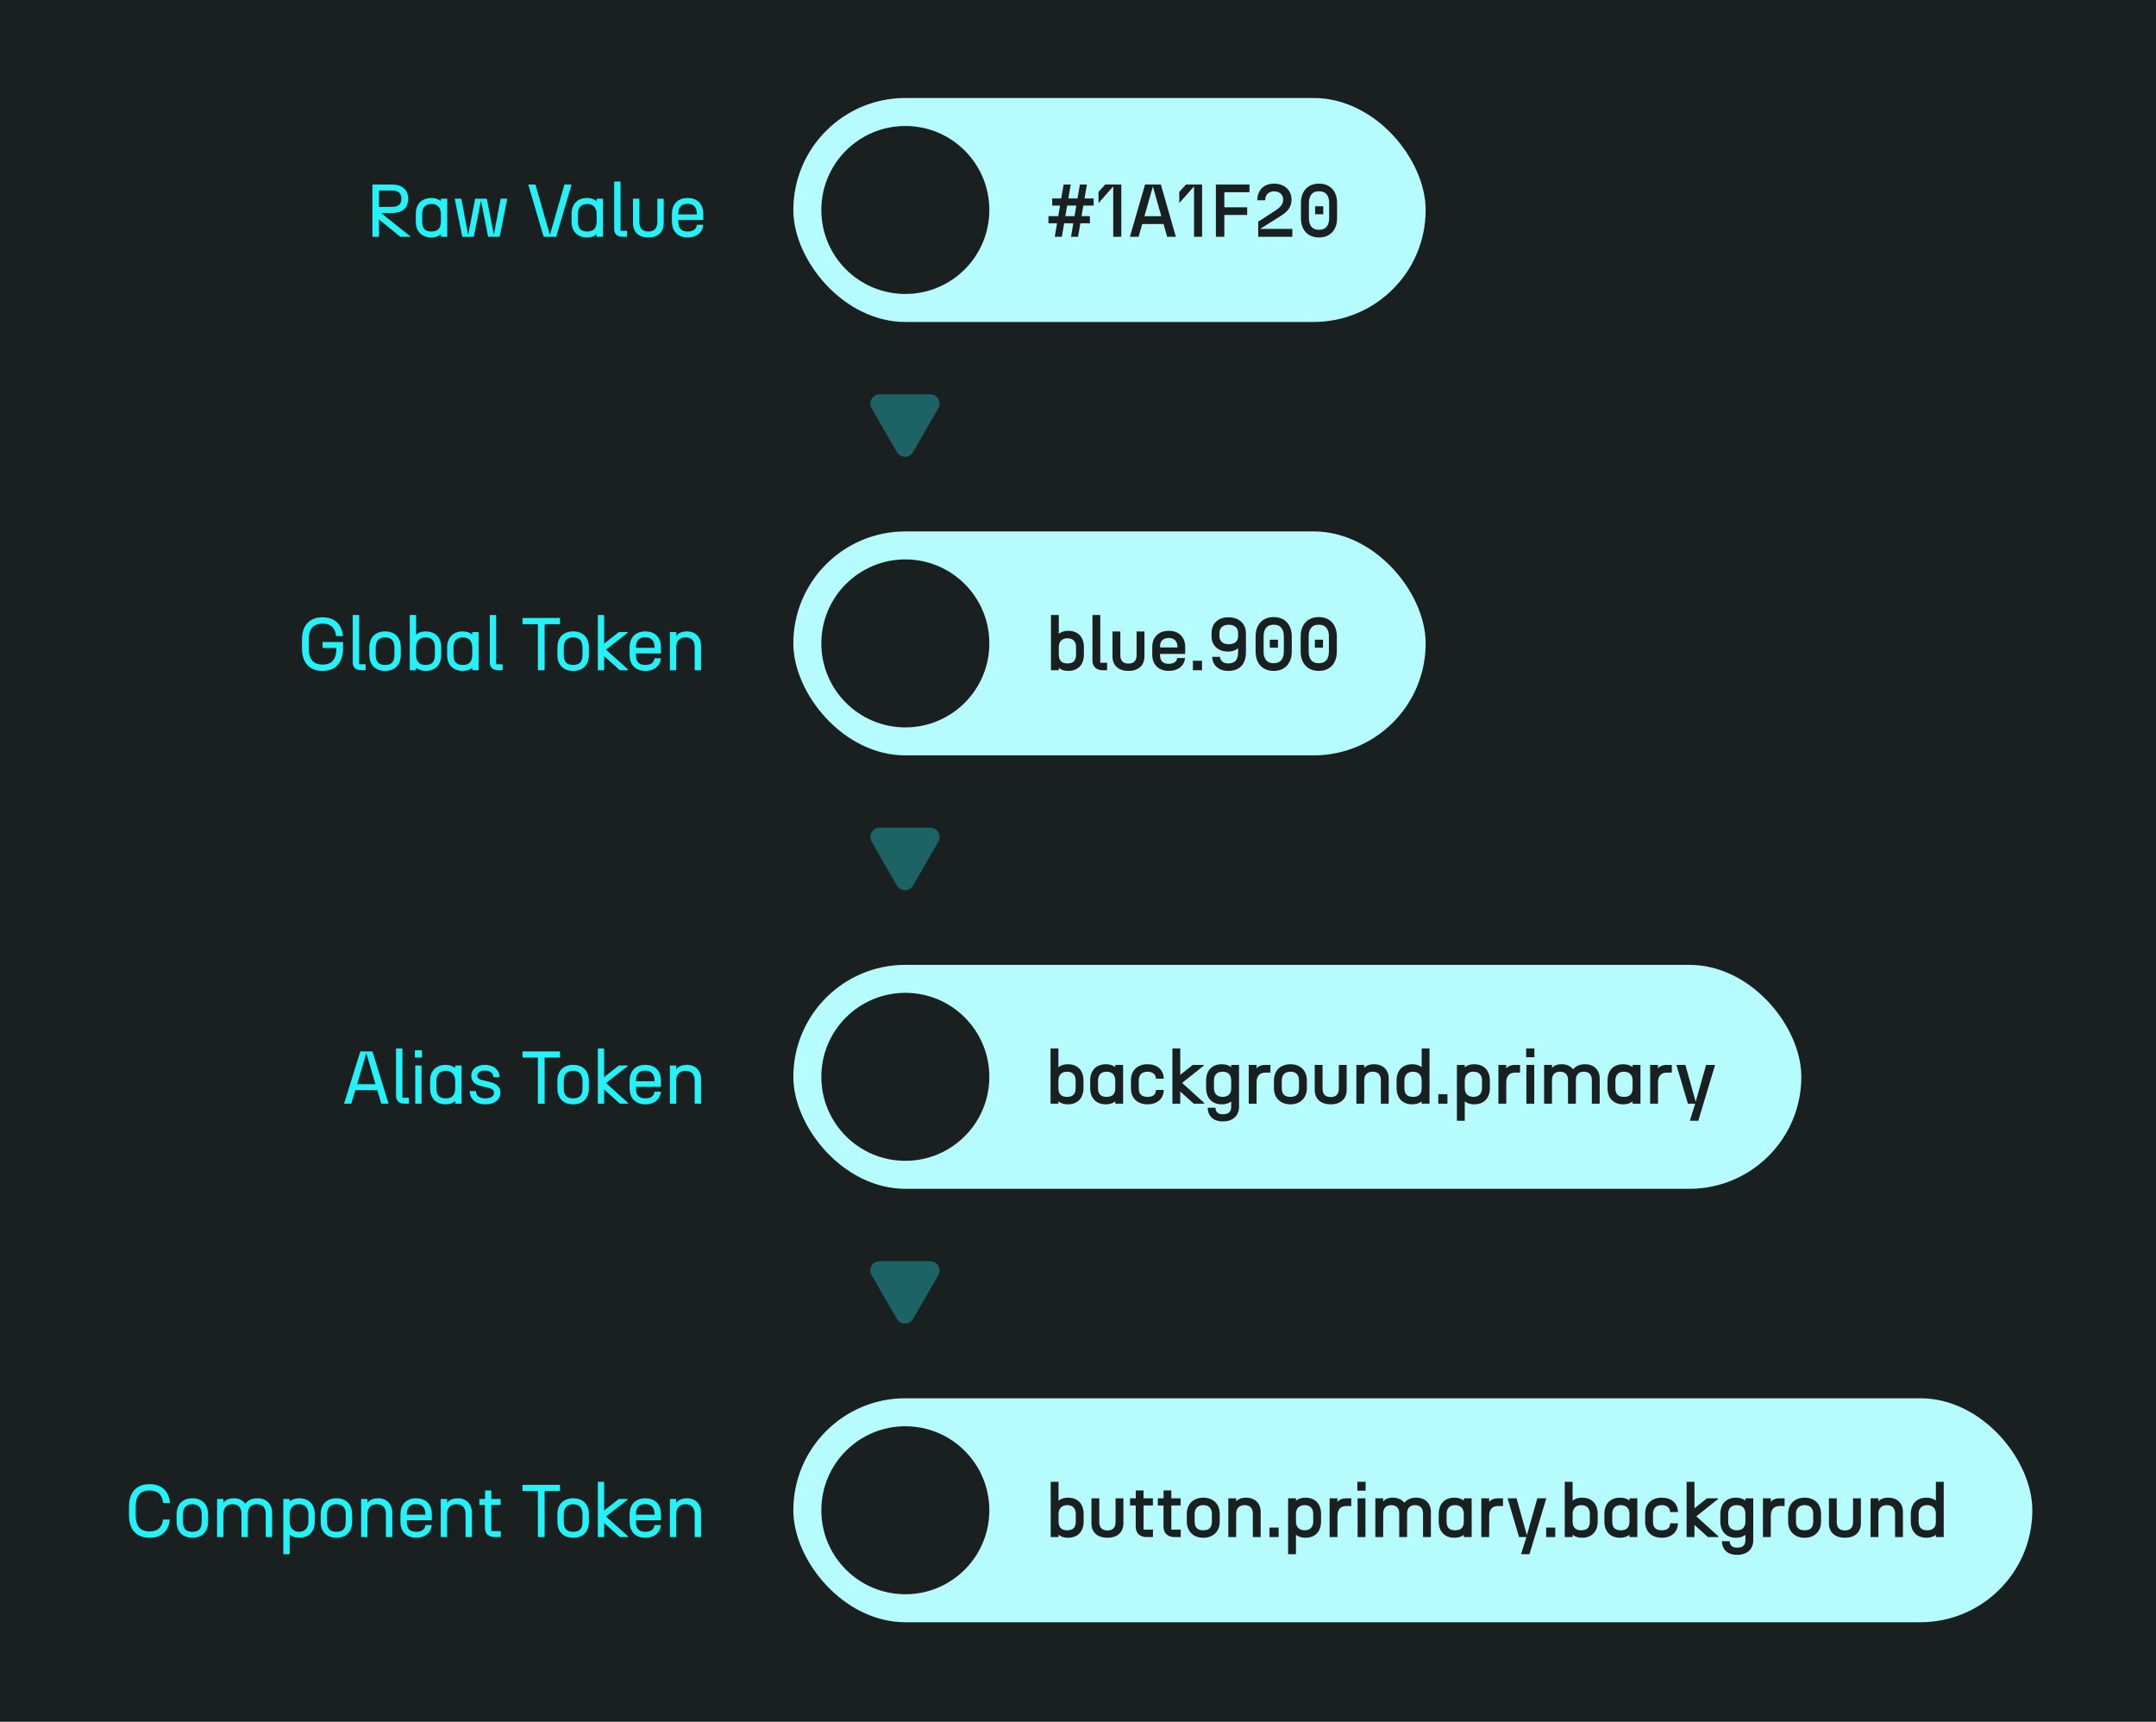
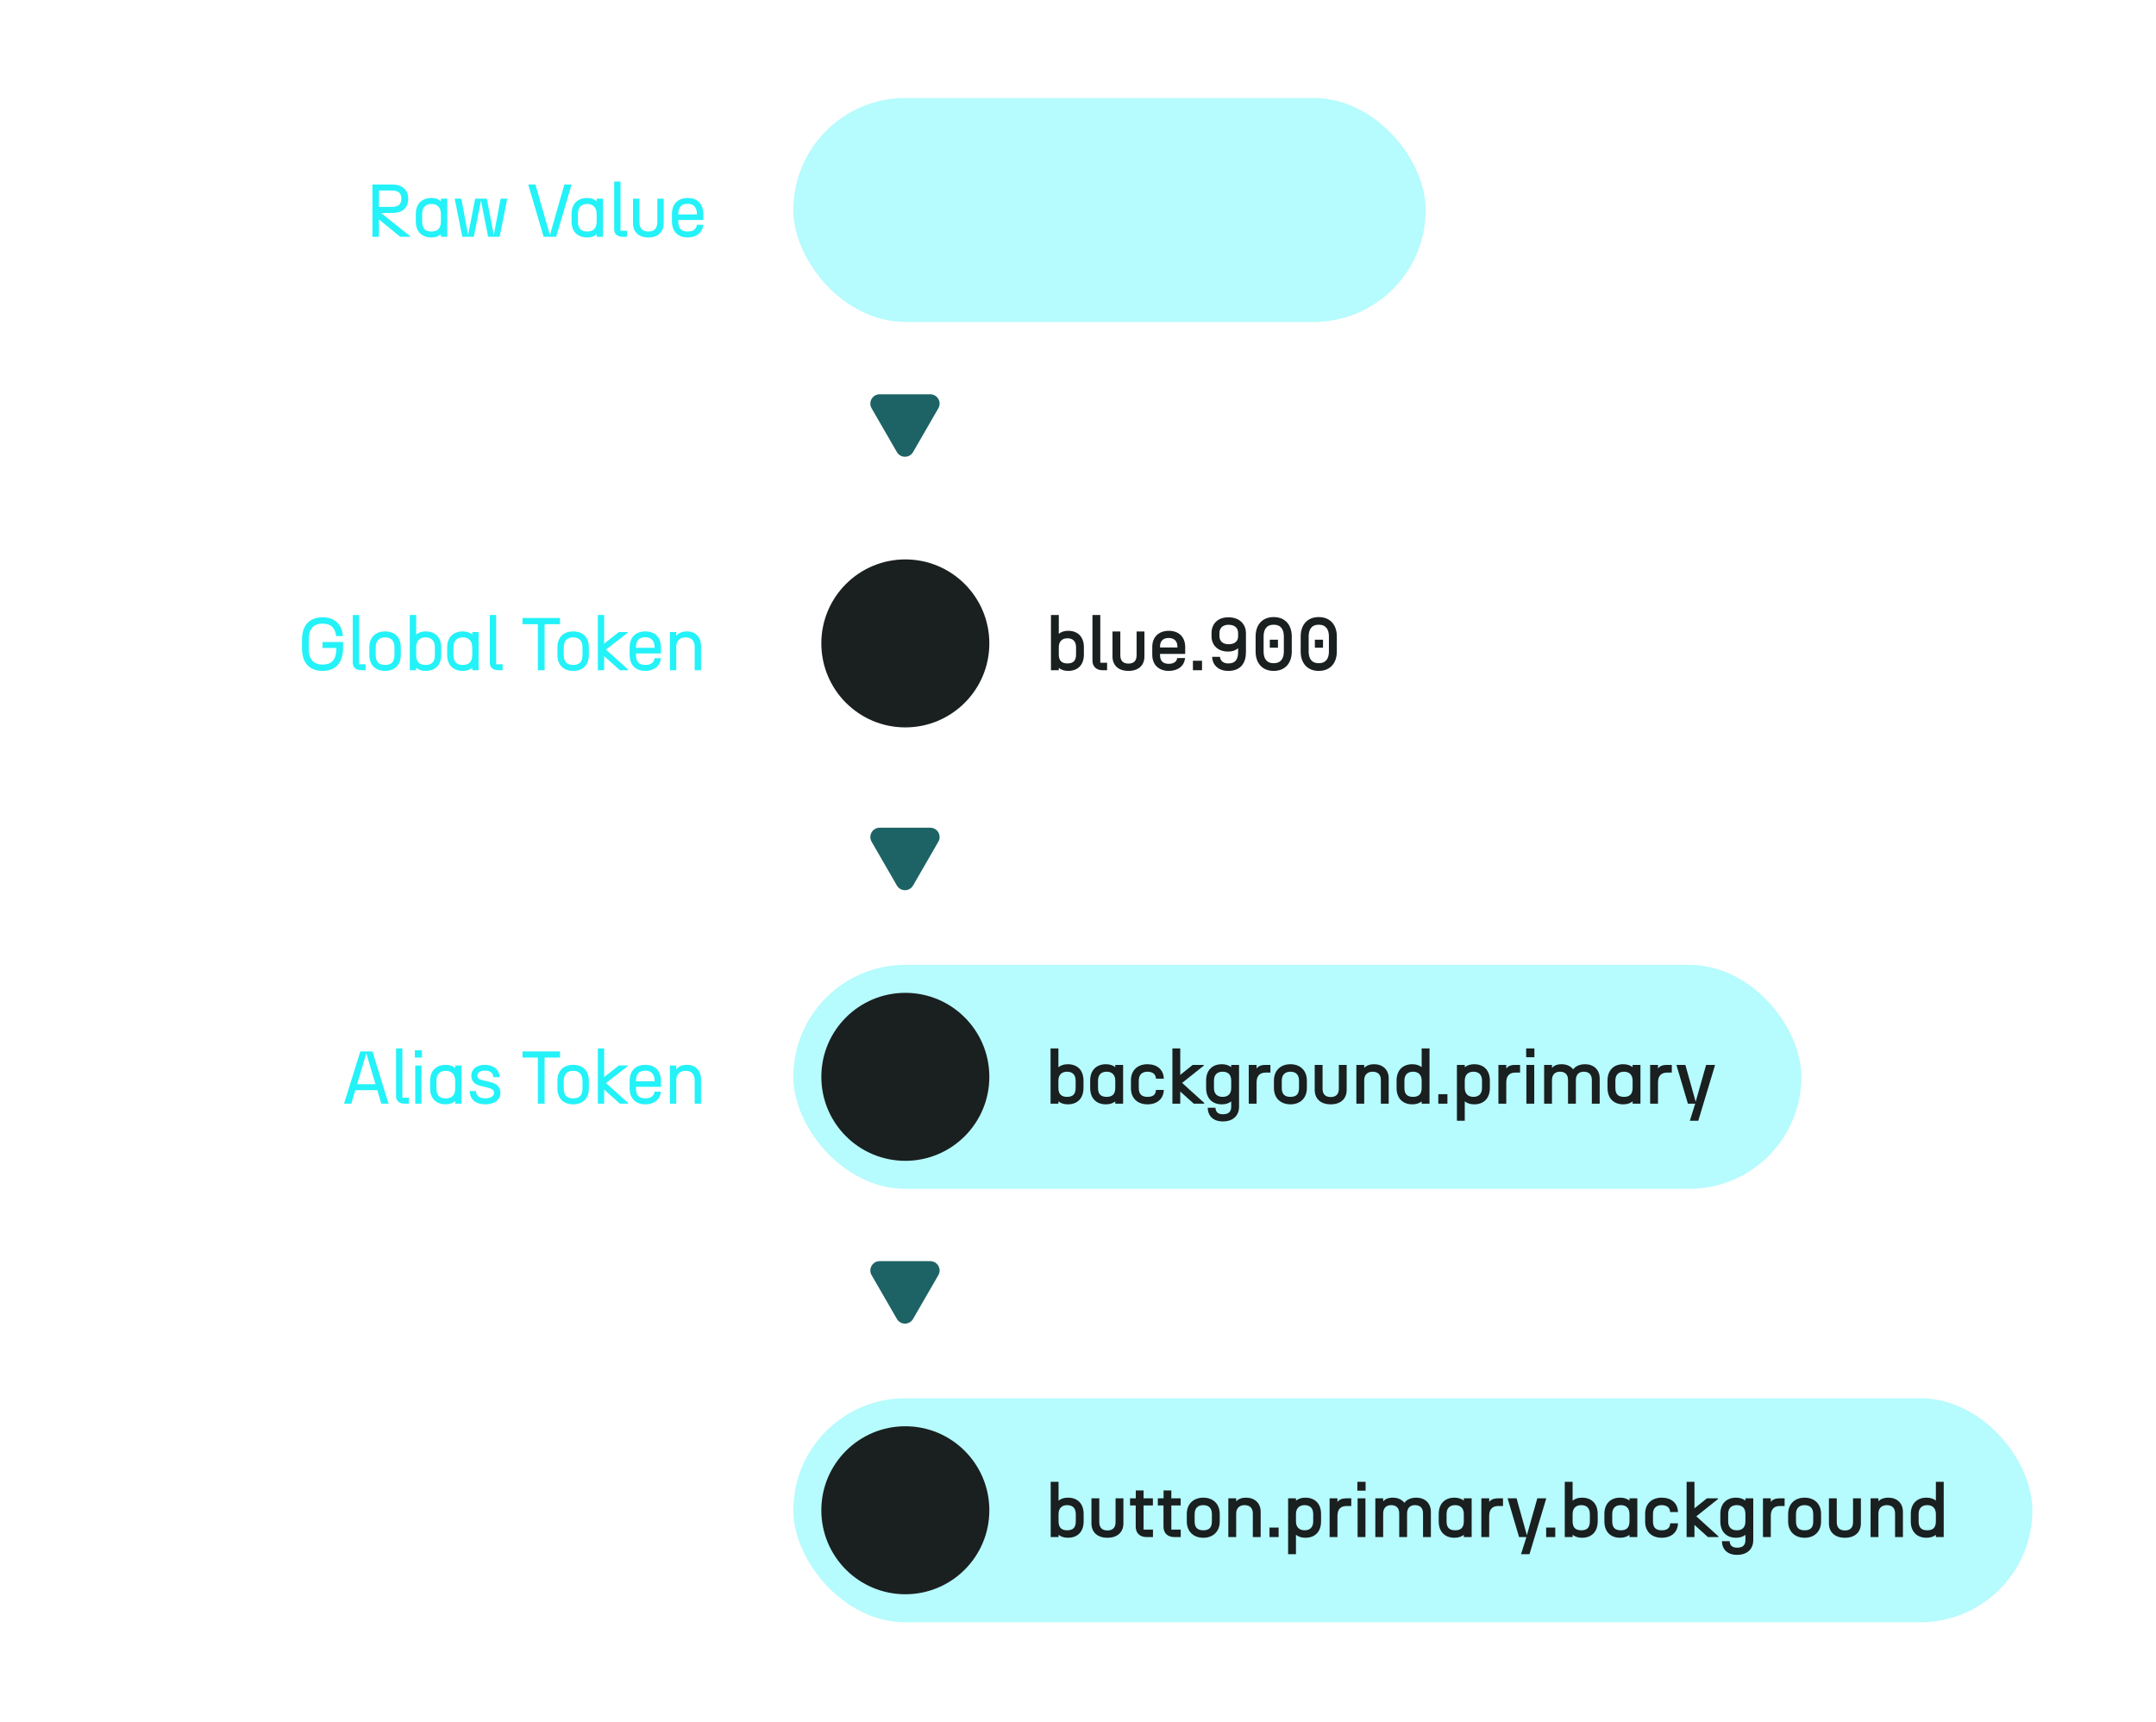
<svg xmlns="http://www.w3.org/2000/svg" width="924" height="738" viewBox="0 0 924 738" fill="none">
-   <rect width="924" height="738" fill="#1A1F20" />
  <path d="M159.601 101.5V79.1H168.145C172.305 79.1 174.929 81.308 174.929 85.116C174.929 89.34 172.305 91.292 168.145 91.292H163.313L176.113 101.5H171.537L162.417 94.044V101.5H159.601ZM162.417 88.668H167.985C170.385 88.668 172.017 87.836 172.017 85.148C172.017 82.524 170.385 81.66 167.985 81.66H162.417V88.668ZM184.925 101.788C180.829 101.788 178.205 99.292 178.205 94.94V91.708C178.205 87.356 180.829 84.86 184.925 84.86C186.557 84.86 187.933 85.34 188.957 86.236V85.148H191.677V101.5H188.957V100.412C187.933 101.308 186.557 101.788 184.925 101.788ZM180.925 94.94C180.925 98.268 182.557 99.228 184.925 99.228C187.133 99.228 188.957 98.268 188.957 94.94V91.708C188.957 88.7 187.133 87.42 184.925 87.42C182.557 87.42 180.925 88.7 180.925 91.708V94.94ZM209.206 101.5L206.134 85.948L203.062 101.5H198.134L194.87 85.148H197.718L200.63 100.7L203.638 85.148H208.63L211.638 100.7L214.55 85.148H217.398L214.134 101.5H209.206ZM232.987 101.5L226.395 79.1H229.467L235.675 100.7L241.883 79.1H244.955L238.363 101.5H232.987ZM251.677 101.788C247.581 101.788 244.957 99.292 244.957 94.94V91.708C244.957 87.356 247.581 84.86 251.677 84.86C253.309 84.86 254.685 85.34 255.709 86.236V85.148H258.429V101.5H255.709V100.412C254.685 101.308 253.309 101.788 251.677 101.788ZM247.677 94.94C247.677 98.268 249.309 99.228 251.677 99.228C253.885 99.228 255.709 98.268 255.709 94.94V91.708C255.709 88.7 253.885 87.42 251.677 87.42C249.309 87.42 247.677 88.7 247.677 91.708V94.94ZM266.934 101.5C264.406 101.5 263.222 100.188 263.222 98.172V77.82H265.942V98.94H268.726V101.5H266.934ZM281.726 95.004V85.148H284.446V95.612C284.446 99.356 282.142 101.788 277.886 101.788C273.598 101.788 271.294 99.356 271.294 95.612V85.148H274.014V95.004C274.014 97.756 275.23 99.228 277.886 99.228C280.51 99.228 281.726 97.756 281.726 95.004ZM294.727 101.788C290.631 101.788 287.975 99.292 287.975 94.94V91.708C287.975 87.356 290.631 84.86 294.727 84.86C298.567 84.86 301.351 87.036 301.415 91.708V94.3H290.695V94.94C290.695 98.268 292.359 99.228 294.727 99.228C296.711 99.228 298.375 98.524 298.663 96.348H301.383C301.095 99.804 298.343 101.788 294.727 101.788ZM290.695 91.9H298.695V91.708C298.631 88.444 296.871 87.356 294.727 87.356C292.359 87.356 290.695 88.444 290.695 91.708V91.9Z" fill="#23F2F8" />
  <rect x="340" y="42" width="271" height="96" rx="48" fill="#B6FBFD" />
-   <circle cx="388" cy="90" r="36" fill="#1A1F20" />
-   <path d="M459.007 101.5L459.999 95.708H456.062L455.071 101.5H452.031L453.023 95.708H449.343V92.636H453.535L454.303 88.124H450.943V85.052H454.815L455.839 79.1H458.879L457.855 85.052H461.791L462.815 79.1H465.823L464.799 85.052H468.703V88.124H464.287L463.519 92.636H467.103V95.708H463.007L462.015 101.5H459.007ZM456.575 92.636H460.511L461.279 88.124H457.343L456.575 92.636ZM477.105 101.5V79.9L470.801 87.036L470.769 82.268L473.681 79.1H480.561V101.5H477.105ZM500.202 101.5L498.666 96.028H489.514L487.978 101.5H484.234L490.73 79.1H497.514L503.946 101.5H500.202ZM490.474 92.668H497.706L494.09 79.9L490.474 92.668ZM511.73 101.5V79.9L505.426 87.036L505.394 82.268L508.306 79.1H515.186V101.5H511.73ZM521.099 101.5V79.1H535.499V82.396H524.715V88.86H534.507V92.124H524.715V101.5H521.099ZM539.238 101.5V95.004L546.886 90.044C548.966 88.604 549.926 87.42 549.926 85.532C549.926 83.772 548.71 82.012 546.054 82.012C543.43 82.012 542.214 83.74 542.214 85.852H538.854C538.854 81.468 541.67 78.716 546.054 78.716C550.886 78.716 553.51 81.916 553.51 85.532C553.51 88.22 552.422 90.364 548.838 92.604L540.038 98.108H553.862V101.5H539.238ZM557.545 87.004C557.545 81.98 560.457 78.716 565.289 78.716C570.121 78.716 573.033 81.98 573.033 87.004V93.5C573.033 98.524 570.121 101.788 565.289 101.788C560.457 101.788 557.545 98.524 557.545 93.5V87.004ZM560.969 93.5C560.969 96.252 562.057 98.492 565.289 98.492C568.521 98.492 569.641 96.252 569.641 93.5V87.004C569.641 84.252 568.521 81.98 565.289 81.98C562.057 81.98 560.969 84.252 560.969 87.004V93.5ZM563.625 91.836V88.412H567.113V91.836H563.625Z" fill="#1A1F20" />
  <path d="M138.261 287.565C132.629 287.565 129.429 284.109 129.429 277.997V274.157C129.429 268.045 132.629 264.589 138.261 264.589C143.605 264.589 146.581 267.757 146.965 272.653H144.053C143.701 269.549 142.197 267.309 138.261 267.309C133.941 267.309 132.309 269.965 132.309 274.157V277.997C132.309 282.189 133.941 284.845 138.261 284.845C141.781 284.845 144.149 283.213 144.149 277.901V277.741H138.229V275.181H147.029V277.741C147.029 283.565 144.277 287.565 138.261 287.565ZM154.898 287.277C152.37 287.277 151.186 285.965 151.186 283.949V263.597H153.906V284.717H156.69V287.277H154.898ZM158.297 277.485C158.297 273.133 160.953 270.637 165.049 270.637C169.145 270.637 171.769 273.133 171.769 277.485V280.717C171.769 285.069 169.145 287.565 165.049 287.565C160.953 287.565 158.297 285.069 158.297 280.717V277.485ZM161.017 280.717C161.017 284.045 162.681 285.005 165.049 285.005C167.417 285.005 169.049 284.045 169.049 280.717V277.485C169.049 274.477 167.417 273.197 165.049 273.197C162.681 273.197 161.017 274.477 161.017 277.485V280.717ZM182.377 287.565C180.745 287.565 179.369 287.085 178.345 286.189V287.277H175.625V263.597H178.345V272.013C179.369 271.117 180.745 270.637 182.377 270.637C186.473 270.637 189.097 273.133 189.097 277.485V280.717C189.097 285.069 186.473 287.565 182.377 287.565ZM178.345 280.717C178.345 284.045 180.169 285.005 182.377 285.005C184.745 285.005 186.377 284.045 186.377 280.717V277.485C186.377 274.477 184.745 273.197 182.377 273.197C180.169 273.197 178.345 274.477 178.345 277.485V280.717ZM198.362 287.565C194.266 287.565 191.642 285.069 191.642 280.717V277.485C191.642 273.133 194.266 270.637 198.362 270.637C199.994 270.637 201.37 271.117 202.394 272.013V270.925H205.114V287.277H202.394V286.189C201.37 287.085 199.994 287.565 198.362 287.565ZM194.362 280.717C194.362 284.045 195.994 285.005 198.362 285.005C200.57 285.005 202.394 284.045 202.394 280.717V277.485C202.394 274.477 200.57 273.197 198.362 273.197C195.994 273.197 194.362 274.477 194.362 277.485V280.717ZM213.619 287.277C211.091 287.277 209.907 285.965 209.907 283.949V263.597H212.627V284.717H215.411V287.277H213.619ZM230.522 287.277V267.533H223.93V264.877H239.994V267.533H233.402V287.277H230.522ZM238.895 277.485C238.895 273.133 241.551 270.637 245.647 270.637C249.743 270.637 252.367 273.133 252.367 277.485V280.717C252.367 285.069 249.743 287.565 245.647 287.565C241.551 287.565 238.895 285.069 238.895 280.717V277.485ZM241.615 280.717C241.615 284.045 243.279 285.005 245.647 285.005C248.015 285.005 249.647 284.045 249.647 280.717V277.485C249.647 274.477 248.015 273.197 245.647 273.197C243.279 273.197 241.615 274.477 241.615 277.485V280.717ZM268.99 271.245L259.71 278.445L269.182 286.957V287.277H265.662L258.91 281.229V287.277H256.222V263.597H258.91V275.885L265.214 270.925H268.99V271.245ZM276.586 287.565C272.49 287.565 269.834 285.069 269.834 280.717V277.485C269.834 273.133 272.49 270.637 276.586 270.637C280.426 270.637 283.21 272.813 283.274 277.485V280.077H272.554V280.717C272.554 284.045 274.218 285.005 276.586 285.005C278.57 285.005 280.234 284.301 280.522 282.125H283.242C282.954 285.581 280.202 287.565 276.586 287.565ZM272.554 277.677H280.554V277.485C280.49 274.221 278.73 273.133 276.586 273.133C274.218 273.133 272.554 274.221 272.554 277.485V277.677ZM287.099 287.277V270.925H289.819V272.589C290.683 271.373 292.251 270.637 294.427 270.637C298.043 270.637 300.443 273.069 300.443 276.813V287.277H297.723V277.421C297.723 274.669 296.411 273.197 293.819 273.197C291.643 273.197 289.819 274.381 289.819 277.421V287.277H287.099Z" fill="#23F2F8" />
-   <rect x="340" y="227.777" width="271" height="96" rx="48" fill="#B6FBFD" />
  <circle cx="388" cy="275.777" r="36" fill="#1A1F20" />
  <path d="M457.804 287.565C456.14 287.565 454.796 287.117 453.772 286.285V287.277H450.412V263.597H453.772V271.661C454.796 270.829 456.14 270.381 457.804 270.381C461.996 270.381 464.524 273.037 464.524 277.389V280.557C464.524 284.909 461.996 287.565 457.804 287.565ZM453.772 280.557C453.772 283.405 455.276 284.365 457.484 284.365C459.756 284.365 461.164 283.405 461.164 280.557V277.389C461.164 274.861 459.756 273.581 457.484 273.581C455.276 273.581 453.772 274.861 453.772 277.389V280.557ZM472.577 287.277C469.857 287.277 468.193 285.677 468.193 283.149V263.597H471.553V284.077H474.465V287.277H472.577ZM487.115 280.845V270.669H490.475V281.389C490.475 285.133 487.979 287.565 483.627 287.565C479.275 287.565 476.779 285.133 476.779 281.389V270.669H480.139V280.845C480.139 283.277 481.387 284.429 483.627 284.429C485.867 284.429 487.115 283.277 487.115 280.845ZM500.903 287.565C496.711 287.565 493.831 285.005 493.831 280.653V277.293C493.831 272.941 496.711 270.381 500.903 270.381C504.967 270.381 507.911 272.781 507.943 277.293V280.269H497.159V280.749C497.159 283.565 498.695 284.525 500.903 284.525C502.759 284.525 504.295 283.789 504.519 282.061H507.879C507.559 285.549 504.711 287.565 500.903 287.565ZM497.159 277.517H504.615V277.101C504.583 274.605 503.015 273.453 500.903 273.453C498.695 273.453 497.159 274.541 497.159 277.101V277.517ZM511.247 287.277V283.213H515.151V287.277H511.247ZM526.392 287.565C521.72 287.565 519.544 284.525 519.48 281.549H522.84C522.968 283.053 524.088 284.365 526.392 284.365C529.176 284.365 530.616 282.925 530.616 279.533V277.837C529.848 278.509 528.536 279.277 526.264 279.277C521.848 279.277 519.224 276.429 519.224 272.717V271.341C519.224 267.725 521.592 264.589 526.424 264.589C531.736 264.589 533.976 268.045 533.976 271.341V279.533C533.976 284.045 531.832 287.565 526.392 287.565ZM522.616 272.717C522.616 274.829 524.184 276.141 526.488 276.141C529.24 276.141 530.616 274.829 530.616 272.717V271.341C530.616 269.197 529.24 267.789 526.488 267.789C524.056 267.789 522.616 269.197 522.616 271.341V272.717ZM538.123 272.781C538.123 267.757 541.035 264.493 545.867 264.493C550.699 264.493 553.611 267.757 553.611 272.781V279.277C553.611 284.301 550.699 287.565 545.867 287.565C541.035 287.565 538.123 284.301 538.123 279.277V272.781ZM541.547 279.277C541.547 282.029 542.635 284.269 545.867 284.269C549.099 284.269 550.219 282.029 550.219 279.277V272.781C550.219 270.029 549.099 267.757 545.867 267.757C542.635 267.757 541.547 270.029 541.547 272.781V279.277ZM544.203 277.613V274.189H547.691V277.613H544.203ZM557.436 272.781C557.436 267.757 560.348 264.493 565.18 264.493C570.012 264.493 572.924 267.757 572.924 272.781V279.277C572.924 284.301 570.012 287.565 565.18 287.565C560.348 287.565 557.436 284.301 557.436 279.277V272.781ZM560.86 279.277C560.86 282.029 561.948 284.269 565.18 284.269C568.412 284.269 569.532 282.029 569.532 279.277V272.781C569.532 270.029 568.412 267.757 565.18 267.757C561.948 267.757 560.86 270.029 560.86 272.781V279.277ZM563.516 277.613V274.189H567.004V277.613H563.516Z" fill="#1A1F20" />
  <path d="M163.422 473.055L161.694 467.263H152.286L150.558 473.055H147.454L154.43 450.655H159.614L166.526 473.055H163.422ZM153.054 464.703H160.926L156.99 451.455L153.054 464.703ZM173.446 473.055C170.918 473.055 169.734 471.743 169.734 469.727V449.375H172.454V470.495H175.238V473.055H173.446ZM177.965 473.055V456.703H180.653V473.055H177.965ZM177.805 453.311V450.175H180.813V453.311H177.805ZM191.05 473.343C186.954 473.343 184.33 470.847 184.33 466.495V463.263C184.33 458.911 186.954 456.415 191.05 456.415C192.682 456.415 194.058 456.895 195.082 457.791V456.703H197.802V473.055H195.082V471.967C194.058 472.863 192.682 473.343 191.05 473.343ZM187.05 466.495C187.05 469.823 188.682 470.783 191.05 470.783C193.258 470.783 195.082 469.823 195.082 466.495V463.263C195.082 460.255 193.258 458.975 191.05 458.975C188.682 458.975 187.05 460.255 187.05 463.263V466.495ZM208.003 473.343C204.131 473.343 201.411 471.455 201.315 467.647H204.003C204.003 469.823 205.667 470.783 208.003 470.783C210.371 470.783 211.747 469.791 211.747 468.415C211.747 467.423 211.043 466.719 209.571 466.335L205.731 465.375C203.395 464.799 201.987 463.359 201.987 461.023C201.987 458.431 204.099 456.415 207.843 456.415C211.555 456.415 214.083 458.591 214.083 461.695H211.459C211.363 459.775 209.891 458.879 207.843 458.879C205.667 458.879 204.579 459.839 204.579 461.023C204.579 462.239 205.507 462.655 206.659 462.943L210.147 463.807C212.931 464.511 214.467 465.919 214.467 468.415C214.467 471.231 212.067 473.343 208.003 473.343ZM230.522 473.055V453.311H223.93V450.655H239.994V453.311H233.402V473.055H230.522ZM238.895 463.263C238.895 458.911 241.551 456.415 245.647 456.415C249.743 456.415 252.367 458.911 252.367 463.263V466.495C252.367 470.847 249.743 473.343 245.647 473.343C241.551 473.343 238.895 470.847 238.895 466.495V463.263ZM241.615 466.495C241.615 469.823 243.279 470.783 245.647 470.783C248.015 470.783 249.647 469.823 249.647 466.495V463.263C249.647 460.255 248.015 458.975 245.647 458.975C243.279 458.975 241.615 460.255 241.615 463.263V466.495ZM268.99 457.023L259.71 464.223L269.182 472.735V473.055H265.662L258.91 467.007V473.055H256.222V449.375H258.91V461.663L265.214 456.703H268.99V457.023ZM276.586 473.343C272.49 473.343 269.834 470.847 269.834 466.495V463.263C269.834 458.911 272.49 456.415 276.586 456.415C280.426 456.415 283.21 458.591 283.274 463.263V465.855H272.554V466.495C272.554 469.823 274.218 470.783 276.586 470.783C278.57 470.783 280.234 470.079 280.522 467.903H283.242C282.954 471.359 280.202 473.343 276.586 473.343ZM272.554 463.455H280.554V463.263C280.49 459.999 278.73 458.911 276.586 458.911C274.218 458.911 272.554 459.999 272.554 463.263V463.455ZM287.099 473.055V456.703H289.819V458.367C290.683 457.151 292.251 456.415 294.427 456.415C298.043 456.415 300.443 458.847 300.443 462.591V473.055H297.723V463.199C297.723 460.447 296.411 458.975 293.819 458.975C291.643 458.975 289.819 460.159 289.819 463.199V473.055H287.099Z" fill="#23F2F8" />
  <rect x="340" y="413.555" width="432" height="96" rx="48" fill="#B6FBFD" />
  <circle cx="388" cy="461.555" r="36" fill="#1A1F20" />
  <path d="M457.632 473.343C455.968 473.343 454.624 472.895 453.6 472.063V473.055H450.24V449.375H453.6V457.439C454.624 456.607 455.968 456.159 457.632 456.159C461.824 456.159 464.352 458.815 464.352 463.167V466.335C464.352 470.687 461.824 473.343 457.632 473.343ZM453.6 466.335C453.6 469.183 455.104 470.143 457.312 470.143C459.584 470.143 460.992 469.183 460.992 466.335V463.167C460.992 460.639 459.584 459.359 457.312 459.359C455.104 459.359 453.6 460.639 453.6 463.167V466.335ZM473.973 473.343C469.781 473.343 467.221 470.687 467.221 466.335V463.167C467.221 458.815 469.781 456.159 473.973 456.159C475.605 456.159 476.949 456.607 477.973 457.407V456.447H481.333V473.055H477.973V472.095C476.949 472.895 475.605 473.343 473.973 473.343ZM470.581 466.335C470.581 469.183 471.989 470.143 474.293 470.143C476.501 470.143 477.973 469.183 477.973 466.335V463.167C477.973 460.639 476.501 459.359 474.293 459.359C471.989 459.359 470.581 460.639 470.581 463.167V466.335ZM491.762 473.343C487.57 473.343 484.69 470.783 484.69 466.431V463.071C484.69 458.719 487.57 456.159 491.762 456.159C495.89 456.159 498.642 458.431 498.77 462.335H495.41C495.314 460.351 493.906 459.359 491.762 459.359C489.554 459.359 488.05 460.607 488.05 463.071V466.431C488.05 469.215 489.554 470.143 491.762 470.143C493.938 470.143 495.346 469.375 495.41 467.167H498.77C498.642 471.071 495.858 473.343 491.762 473.343ZM515.899 456.767L506.619 464.159L516.091 472.735V473.055H511.611L505.819 467.839V473.055H502.459V449.375H505.819V460.735L511.163 456.447H515.899V456.767ZM524.077 480.671C519.885 480.671 517.677 478.271 517.581 474.815H520.909C520.973 476.223 521.645 477.599 524.077 477.599C526.893 477.599 527.661 476.191 527.661 474.335V472.095C526.637 472.895 525.293 473.343 523.661 473.343C519.469 473.343 516.909 470.687 516.909 466.335V463.167C516.909 458.815 519.469 456.159 523.661 456.159C525.293 456.159 526.637 456.607 527.661 457.407V456.447H531.021V474.367C531.021 477.887 528.749 480.671 524.077 480.671ZM520.269 466.335C520.269 469.023 521.837 470.143 523.981 470.143C526.189 470.143 527.661 469.023 527.661 466.335V463.167C527.661 460.479 526.189 459.359 523.981 459.359C521.837 459.359 520.269 460.479 520.269 463.167V466.335ZM535.178 473.055V456.447H538.538V457.983C539.178 457.119 540.234 456.447 542.41 456.447H544.458V459.743H542.41C540.01 459.743 538.538 461.055 538.538 463.967V473.055H535.178ZM545.971 463.167C545.971 458.815 548.851 456.159 553.043 456.159C557.235 456.159 560.083 458.815 560.083 463.167V466.335C560.083 470.687 557.235 473.343 553.043 473.343C548.851 473.343 545.971 470.687 545.971 466.335V463.167ZM549.331 466.335C549.331 469.183 550.771 470.143 553.043 470.143C555.347 470.143 556.723 469.183 556.723 466.335V463.167C556.723 460.639 555.347 459.359 553.043 459.359C550.771 459.359 549.331 460.639 549.331 463.167V466.335ZM573.787 466.623V456.447H577.147V467.167C577.147 470.911 574.651 473.343 570.299 473.343C565.947 473.343 563.451 470.911 563.451 467.167V456.447H566.811V466.623C566.811 469.055 568.059 470.207 570.299 470.207C572.539 470.207 573.787 469.055 573.787 466.623ZM581.303 473.055V456.447H584.663V457.727C585.463 456.831 586.839 456.159 588.951 456.159C592.567 456.159 595.159 458.463 595.159 462.207V473.055H591.799V462.943C591.799 460.831 590.743 459.359 588.247 459.359C586.199 459.359 584.663 460.575 584.663 462.943V473.055H581.303ZM605.286 473.343C601.094 473.343 598.534 470.687 598.534 466.335V463.167C598.534 458.815 601.094 456.159 605.286 456.159C606.918 456.159 608.262 456.607 609.286 457.407V449.375H612.646V473.055H609.286V472.095C608.262 472.895 606.918 473.343 605.286 473.343ZM601.894 466.335C601.894 469.183 603.302 470.143 605.606 470.143C607.814 470.143 609.286 469.183 609.286 466.335V463.167C609.286 460.639 607.814 459.359 605.606 459.359C603.302 459.359 601.894 460.639 601.894 463.167V466.335ZM616.419 473.055V468.991H620.323V473.055H616.419ZM631.788 473.343C630.124 473.343 628.78 472.895 627.756 472.063V480.383H624.396V456.447H627.756V457.439C628.78 456.607 630.124 456.159 631.788 456.159C635.98 456.159 638.508 458.815 638.508 463.167V466.335C638.508 470.687 635.98 473.343 631.788 473.343ZM627.756 466.335C627.756 468.863 629.26 470.143 631.468 470.143C633.74 470.143 635.148 468.863 635.148 466.335V463.167C635.148 460.639 633.74 459.359 631.468 459.359C629.26 459.359 627.756 460.639 627.756 463.167V466.335ZM642.178 473.055V456.447H645.538V457.983C646.178 457.119 647.234 456.447 649.41 456.447H651.458V459.743H649.41C647.01 459.743 645.538 461.055 645.538 463.967V473.055H642.178ZM654.172 473.055V456.447H657.532V473.055H654.172ZM654.076 453.151V449.375H657.596V453.151H654.076ZM661.771 473.055V456.447H665.131V457.727C665.931 456.831 667.147 456.159 669.291 456.159C671.403 456.159 673.131 456.959 674.187 458.335C675.019 457.343 676.459 456.159 679.339 456.159C682.955 456.159 685.579 458.463 685.579 462.207V473.055H682.219V462.943C682.219 460.831 681.227 459.359 678.731 459.359C676.715 459.359 675.371 460.575 675.371 462.943V473.055H672.011V462.943C672.011 460.831 671.019 459.359 668.523 459.359C666.507 459.359 665.131 460.575 665.131 462.943V473.055H661.771ZM695.692 473.343C691.5 473.343 688.94 470.687 688.94 466.335V463.167C688.94 458.815 691.5 456.159 695.692 456.159C697.324 456.159 698.668 456.607 699.692 457.407V456.447H703.052V473.055H699.692V472.095C698.668 472.895 697.324 473.343 695.692 473.343ZM692.3 466.335C692.3 469.183 693.708 470.143 696.012 470.143C698.22 470.143 699.692 469.183 699.692 466.335V463.167C699.692 460.639 698.22 459.359 696.012 459.359C693.708 459.359 692.3 460.639 692.3 463.167V466.335ZM707.209 473.055V456.447H710.569V457.983C711.209 457.119 712.265 456.447 714.441 456.447H716.489V459.743H714.441C712.041 459.743 710.569 461.055 710.569 463.967V473.055H707.209ZM726.716 472.255L731.196 456.447H735.036L727.836 480.383H724.22L726.524 473.055H723.388L718.46 456.447H722.3L726.716 472.255Z" fill="#1A1F20" />
-   <path d="M64.118 659.12C58.486 659.12 55.286 655.664 55.286 649.552V645.712C55.286 639.6 58.486 636.144 64.118 636.144C69.462 636.144 72.438 639.312 72.822 644.208H69.91C69.558 641.104 68.054 638.864 64.118 638.864C59.798 638.864 58.166 641.52 58.166 645.712V649.552C58.166 653.744 59.798 656.4 64.118 656.4C67.958 656.4 69.558 654.288 69.846 651.312H72.758C72.342 656.08 69.398 659.12 64.118 659.12ZM75.701 649.04C75.701 644.688 78.357 642.192 82.453 642.192C86.549 642.192 89.173 644.688 89.173 649.04V652.272C89.173 656.624 86.549 659.12 82.453 659.12C78.357 659.12 75.701 656.624 75.701 652.272V649.04ZM78.421 652.272C78.421 655.6 80.085 656.56 82.453 656.56C84.821 656.56 86.453 655.6 86.453 652.272V649.04C86.453 646.032 84.821 644.752 82.453 644.752C80.085 644.752 78.421 646.032 78.421 649.04V652.272ZM93.029 658.832V642.48H95.749V644.144C96.613 642.928 98.053 642.192 100.261 642.192C102.405 642.192 104.101 643.056 105.125 644.528C106.085 643.28 107.589 642.192 110.469 642.192C114.085 642.192 116.613 644.624 116.613 648.368V658.832H113.893V648.976C113.893 646.224 112.645 644.752 110.053 644.752C107.877 644.752 106.213 645.936 106.213 648.976V658.832H103.493V648.976C103.493 646.224 102.245 644.752 99.653 644.752C97.477 644.752 95.749 645.936 95.749 648.976V658.832H93.029ZM128.172 659.12C126.54 659.12 125.164 658.64 124.14 657.744V666.16H121.42V642.48H124.14V643.568C125.164 642.672 126.54 642.192 128.172 642.192C132.268 642.192 134.892 644.688 134.892 649.04V652.272C134.892 656.624 132.268 659.12 128.172 659.12ZM124.14 652.272C124.14 654.96 125.964 656.56 128.172 656.56C130.54 656.56 132.172 654.96 132.172 652.272V649.04C132.172 646.032 130.54 644.752 128.172 644.752C125.964 644.752 124.14 646.032 124.14 649.04V652.272ZM137.438 649.04C137.438 644.688 140.094 642.192 144.19 642.192C148.286 642.192 150.91 644.688 150.91 649.04V652.272C150.91 656.624 148.286 659.12 144.19 659.12C140.094 659.12 137.438 656.624 137.438 652.272V649.04ZM140.158 652.272C140.158 655.6 141.822 656.56 144.19 656.56C146.558 656.56 148.19 655.6 148.19 652.272V649.04C148.19 646.032 146.558 644.752 144.19 644.752C141.822 644.752 140.158 646.032 140.158 649.04V652.272ZM154.765 658.832V642.48H157.485V644.144C158.349 642.928 159.917 642.192 162.093 642.192C165.709 642.192 168.109 644.624 168.109 648.368V658.832H165.389V648.976C165.389 646.224 164.077 644.752 161.485 644.752C159.309 644.752 157.485 645.936 157.485 648.976V658.832H154.765ZM178.378 659.12C174.282 659.12 171.626 656.624 171.626 652.272V649.04C171.626 644.688 174.282 642.192 178.378 642.192C182.218 642.192 185.002 644.368 185.066 649.04V651.632H174.346V652.272C174.346 655.6 176.01 656.56 178.378 656.56C180.362 656.56 182.026 655.856 182.314 653.68H185.034C184.746 657.136 181.994 659.12 178.378 659.12ZM174.346 649.232H182.346V649.04C182.282 645.776 180.522 644.688 178.378 644.688C176.01 644.688 174.346 645.776 174.346 649.04V649.232ZM188.891 658.832V642.48H191.611V644.144C192.475 642.928 194.043 642.192 196.219 642.192C199.835 642.192 202.235 644.624 202.235 648.368V658.832H199.515V648.976C199.515 646.224 198.203 644.752 195.611 644.752C193.435 644.752 191.611 645.936 191.611 648.976V658.832H188.891ZM212.185 658.832C208.953 658.832 207.833 657.008 207.833 654.768V645.04H205.433V642.48H207.897V638.832H210.553V642.48H214.553V645.04H210.553V656.272H214.617V658.832H212.185ZM230.522 658.832V639.088H223.93V636.432H239.994V639.088H233.402V658.832H230.522ZM238.895 649.04C238.895 644.688 241.551 642.192 245.647 642.192C249.743 642.192 252.367 644.688 252.367 649.04V652.272C252.367 656.624 249.743 659.12 245.647 659.12C241.551 659.12 238.895 656.624 238.895 652.272V649.04ZM241.615 652.272C241.615 655.6 243.279 656.56 245.647 656.56C248.015 656.56 249.647 655.6 249.647 652.272V649.04C249.647 646.032 248.015 644.752 245.647 644.752C243.279 644.752 241.615 646.032 241.615 649.04V652.272ZM268.991 642.8L259.711 650L269.183 658.512V658.832H265.663L258.911 652.784V658.832H256.223V635.152H258.911V647.44L265.215 642.48H268.991V642.8ZM276.586 659.12C272.49 659.12 269.834 656.624 269.834 652.272V649.04C269.834 644.688 272.49 642.192 276.586 642.192C280.426 642.192 283.21 644.368 283.274 649.04V651.632H272.554V652.272C272.554 655.6 274.218 656.56 276.586 656.56C278.57 656.56 280.234 655.856 280.522 653.68H283.242C282.954 657.136 280.202 659.12 276.586 659.12ZM272.554 649.232H280.554V649.04C280.49 645.776 278.73 644.688 276.586 644.688C274.218 644.688 272.554 645.776 272.554 649.04V649.232ZM287.099 658.832V642.48H289.819V644.144C290.683 642.928 292.251 642.192 294.427 642.192C298.043 642.192 300.443 644.624 300.443 648.368V658.832H297.723V648.976C297.723 646.224 296.411 644.752 293.819 644.752C291.643 644.752 289.819 645.936 289.819 648.976V658.832H287.099Z" fill="#23F2F8" />
  <rect x="340" y="599.332" width="531" height="96" rx="48" fill="#B6FBFD" />
  <circle cx="388" cy="647.332" r="36" fill="#1A1F20" />
  <path d="M457.695 659.12C456.031 659.12 454.687 658.672 453.663 657.84V658.832H450.303V635.152H453.663V643.216C454.687 642.384 456.031 641.936 457.695 641.936C461.887 641.936 464.415 644.592 464.415 648.944V652.112C464.415 656.464 461.887 659.12 457.695 659.12ZM453.663 652.112C453.663 654.96 455.167 655.92 457.375 655.92C459.647 655.92 461.055 654.96 461.055 652.112V648.944C461.055 646.416 459.647 645.136 457.375 645.136C455.167 645.136 453.663 646.416 453.663 648.944V652.112ZM478.1 652.4V642.224H481.46V652.944C481.46 656.688 478.964 659.12 474.612 659.12C470.26 659.12 467.764 656.688 467.764 652.944V642.224H471.124V652.4C471.124 654.832 472.372 655.984 474.612 655.984C476.852 655.984 478.1 654.832 478.1 652.4ZM491.439 658.832C488.367 658.832 486.735 656.976 486.735 654.352V645.264H484.303V642.224H486.767V638.832H490.095V642.224H494.095V645.264H490.095V655.632H494.127V658.832H491.439ZM503.345 658.832C500.273 658.832 498.641 656.976 498.641 654.352V645.264H496.209V642.224H498.673V638.832H502.001V642.224H506.001V645.264H502.001V655.632H506.033V658.832H503.345ZM508.628 648.944C508.628 644.592 511.508 641.936 515.7 641.936C519.892 641.936 522.74 644.592 522.74 648.944V652.112C522.74 656.464 519.892 659.12 515.7 659.12C511.508 659.12 508.628 656.464 508.628 652.112V648.944ZM511.988 652.112C511.988 654.96 513.428 655.92 515.7 655.92C518.004 655.92 519.38 654.96 519.38 652.112V648.944C519.38 646.416 518.004 645.136 515.7 645.136C513.428 645.136 511.988 646.416 511.988 648.944V652.112ZM526.428 658.832V642.224H529.788V643.504C530.588 642.608 531.964 641.936 534.076 641.936C537.692 641.936 540.284 644.24 540.284 647.984V658.832H536.924V648.72C536.924 646.608 535.868 645.136 533.372 645.136C531.324 645.136 529.788 646.352 529.788 648.72V658.832H526.428ZM544.075 658.832V654.768H547.979V658.832H544.075ZM559.445 659.12C557.781 659.12 556.437 658.672 555.413 657.84V666.16H552.053V642.224H555.413V643.216C556.437 642.384 557.781 641.936 559.445 641.936C563.637 641.936 566.165 644.592 566.165 648.944V652.112C566.165 656.464 563.637 659.12 559.445 659.12ZM555.413 652.112C555.413 654.64 556.917 655.92 559.125 655.92C561.397 655.92 562.805 654.64 562.805 652.112V648.944C562.805 646.416 561.397 645.136 559.125 645.136C556.917 645.136 555.413 646.416 555.413 648.944V652.112ZM569.834 658.832V642.224H573.194V643.76C573.834 642.896 574.89 642.224 577.066 642.224H579.114V645.52H577.066C574.666 645.52 573.194 646.832 573.194 649.744V658.832H569.834ZM581.829 658.832V642.224H585.189V658.832H581.829ZM581.733 638.928V635.152H585.253V638.928H581.733ZM589.428 658.832V642.224H592.788V643.504C593.588 642.608 594.804 641.936 596.948 641.936C599.06 641.936 600.788 642.736 601.844 644.112C602.676 643.12 604.116 641.936 606.996 641.936C610.612 641.936 613.236 644.24 613.236 647.984V658.832H609.876V648.72C609.876 646.608 608.884 645.136 606.388 645.136C604.372 645.136 603.028 646.352 603.028 648.72V658.832H599.668V648.72C599.668 646.608 598.676 645.136 596.18 645.136C594.164 645.136 592.788 646.352 592.788 648.72V658.832H589.428ZM623.348 659.12C619.156 659.12 616.596 656.464 616.596 652.112V648.944C616.596 644.592 619.156 641.936 623.348 641.936C624.98 641.936 626.324 642.384 627.348 643.184V642.224H630.708V658.832H627.348V657.872C626.324 658.672 624.98 659.12 623.348 659.12ZM619.956 652.112C619.956 654.96 621.364 655.92 623.668 655.92C625.876 655.92 627.348 654.96 627.348 652.112V648.944C627.348 646.416 625.876 645.136 623.668 645.136C621.364 645.136 619.956 646.416 619.956 648.944V652.112ZM634.865 658.832V642.224H638.225V643.76C638.865 642.896 639.921 642.224 642.097 642.224H644.145V645.52H642.097C639.697 645.52 638.225 646.832 638.225 649.744V658.832H634.865ZM654.372 658.032L658.852 642.224H662.692L655.492 666.16H651.876L654.18 658.832H651.044L646.116 642.224H649.956L654.372 658.032ZM662.637 658.832V654.768H666.541V658.832H662.637ZM678.007 659.12C676.343 659.12 674.999 658.672 673.975 657.84V658.832H670.615V635.152H673.975V643.216C674.999 642.384 676.343 641.936 678.007 641.936C682.199 641.936 684.727 644.592 684.727 648.944V652.112C684.727 656.464 682.199 659.12 678.007 659.12ZM673.975 652.112C673.975 654.96 675.479 655.92 677.687 655.92C679.959 655.92 681.367 654.96 681.367 652.112V648.944C681.367 646.416 679.959 645.136 677.687 645.136C675.479 645.136 673.975 646.416 673.975 648.944V652.112ZM694.348 659.12C690.156 659.12 687.596 656.464 687.596 652.112V648.944C687.596 644.592 690.156 641.936 694.348 641.936C695.98 641.936 697.324 642.384 698.348 643.184V642.224H701.708V658.832H698.348V657.872C697.324 658.672 695.98 659.12 694.348 659.12ZM690.956 652.112C690.956 654.96 692.364 655.92 694.668 655.92C696.876 655.92 698.348 654.96 698.348 652.112V648.944C698.348 646.416 696.876 645.136 694.668 645.136C692.364 645.136 690.956 646.416 690.956 648.944V652.112ZM712.137 659.12C707.945 659.12 705.065 656.56 705.065 652.208V648.848C705.065 644.496 707.945 641.936 712.137 641.936C716.265 641.936 719.017 644.208 719.145 648.112H715.785C715.689 646.128 714.281 645.136 712.137 645.136C709.929 645.136 708.425 646.384 708.425 648.848V652.208C708.425 654.992 709.929 655.92 712.137 655.92C714.313 655.92 715.721 655.152 715.785 652.944H719.145C719.017 656.848 716.233 659.12 712.137 659.12ZM736.274 642.544L726.994 649.936L736.466 658.512V658.832H731.986L726.194 653.616V658.832H722.834V635.152H726.194V646.512L731.538 642.224H736.274V642.544ZM744.452 666.448C740.26 666.448 738.052 664.048 737.956 660.592H741.284C741.348 662 742.02 663.376 744.452 663.376C747.268 663.376 748.036 661.968 748.036 660.112V657.872C747.012 658.672 745.668 659.12 744.036 659.12C739.844 659.12 737.284 656.464 737.284 652.112V648.944C737.284 644.592 739.844 641.936 744.036 641.936C745.668 641.936 747.012 642.384 748.036 643.184V642.224H751.396V660.144C751.396 663.664 749.124 666.448 744.452 666.448ZM740.644 652.112C740.644 654.8 742.212 655.92 744.356 655.92C746.564 655.92 748.036 654.8 748.036 652.112V648.944C748.036 646.256 746.564 645.136 744.356 645.136C742.212 645.136 740.644 646.256 740.644 648.944V652.112ZM755.553 658.832V642.224H758.913V643.76C759.553 642.896 760.609 642.224 762.785 642.224H764.833V645.52H762.785C760.385 645.52 758.913 646.832 758.913 649.744V658.832H755.553ZM766.346 648.944C766.346 644.592 769.226 641.936 773.418 641.936C777.61 641.936 780.458 644.592 780.458 648.944V652.112C780.458 656.464 777.61 659.12 773.418 659.12C769.226 659.12 766.346 656.464 766.346 652.112V648.944ZM769.706 652.112C769.706 654.96 771.146 655.92 773.418 655.92C775.722 655.92 777.098 654.96 777.098 652.112V648.944C777.098 646.416 775.722 645.136 773.418 645.136C771.146 645.136 769.706 646.416 769.706 648.944V652.112ZM794.162 652.4V642.224H797.522V652.944C797.522 656.688 795.026 659.12 790.674 659.12C786.322 659.12 783.826 656.688 783.826 652.944V642.224H787.186V652.4C787.186 654.832 788.434 655.984 790.674 655.984C792.914 655.984 794.162 654.832 794.162 652.4ZM801.678 658.832V642.224H805.038V643.504C805.838 642.608 807.214 641.936 809.326 641.936C812.942 641.936 815.534 644.24 815.534 647.984V658.832H812.174V648.72C812.174 646.608 811.118 645.136 808.622 645.136C806.574 645.136 805.038 646.352 805.038 648.72V658.832H801.678ZM825.661 659.12C821.469 659.12 818.909 656.464 818.909 652.112V648.944C818.909 644.592 821.469 641.936 825.661 641.936C827.293 641.936 828.637 642.384 829.661 643.184V635.152H833.021V658.832H829.661V657.872C828.637 658.672 827.293 659.12 825.661 659.12ZM822.269 652.112C822.269 654.96 823.677 655.92 825.981 655.92C828.189 655.92 829.661 654.96 829.661 652.112V648.944C829.661 646.416 828.189 645.136 825.981 645.136C823.677 645.136 822.269 646.416 822.269 648.944V652.112Z" fill="#1A1F20" />
  <path d="M391.311 193.777C389.771 196.444 385.922 196.444 384.382 193.777L373.542 175C372.002 172.334 373.926 169 377.006 169L398.687 169C401.767 169 403.691 172.334 402.151 175L391.311 193.777Z" fill="#1D6365" />
  <path d="M391.311 379.555C389.771 382.221 385.922 382.221 384.382 379.555L373.542 360.778C372.002 358.111 373.926 354.778 377.006 354.778L398.687 354.778C401.767 354.778 403.691 358.111 402.151 360.778L391.311 379.555Z" fill="#1D6365" />
  <path d="M391.311 565.332C389.771 567.999 385.922 567.999 384.382 565.332L373.542 546.555C372.002 543.888 373.926 540.555 377.006 540.555L398.687 540.555C401.767 540.555 403.691 543.888 402.151 546.555L391.311 565.332Z" fill="#1D6365" />
</svg>